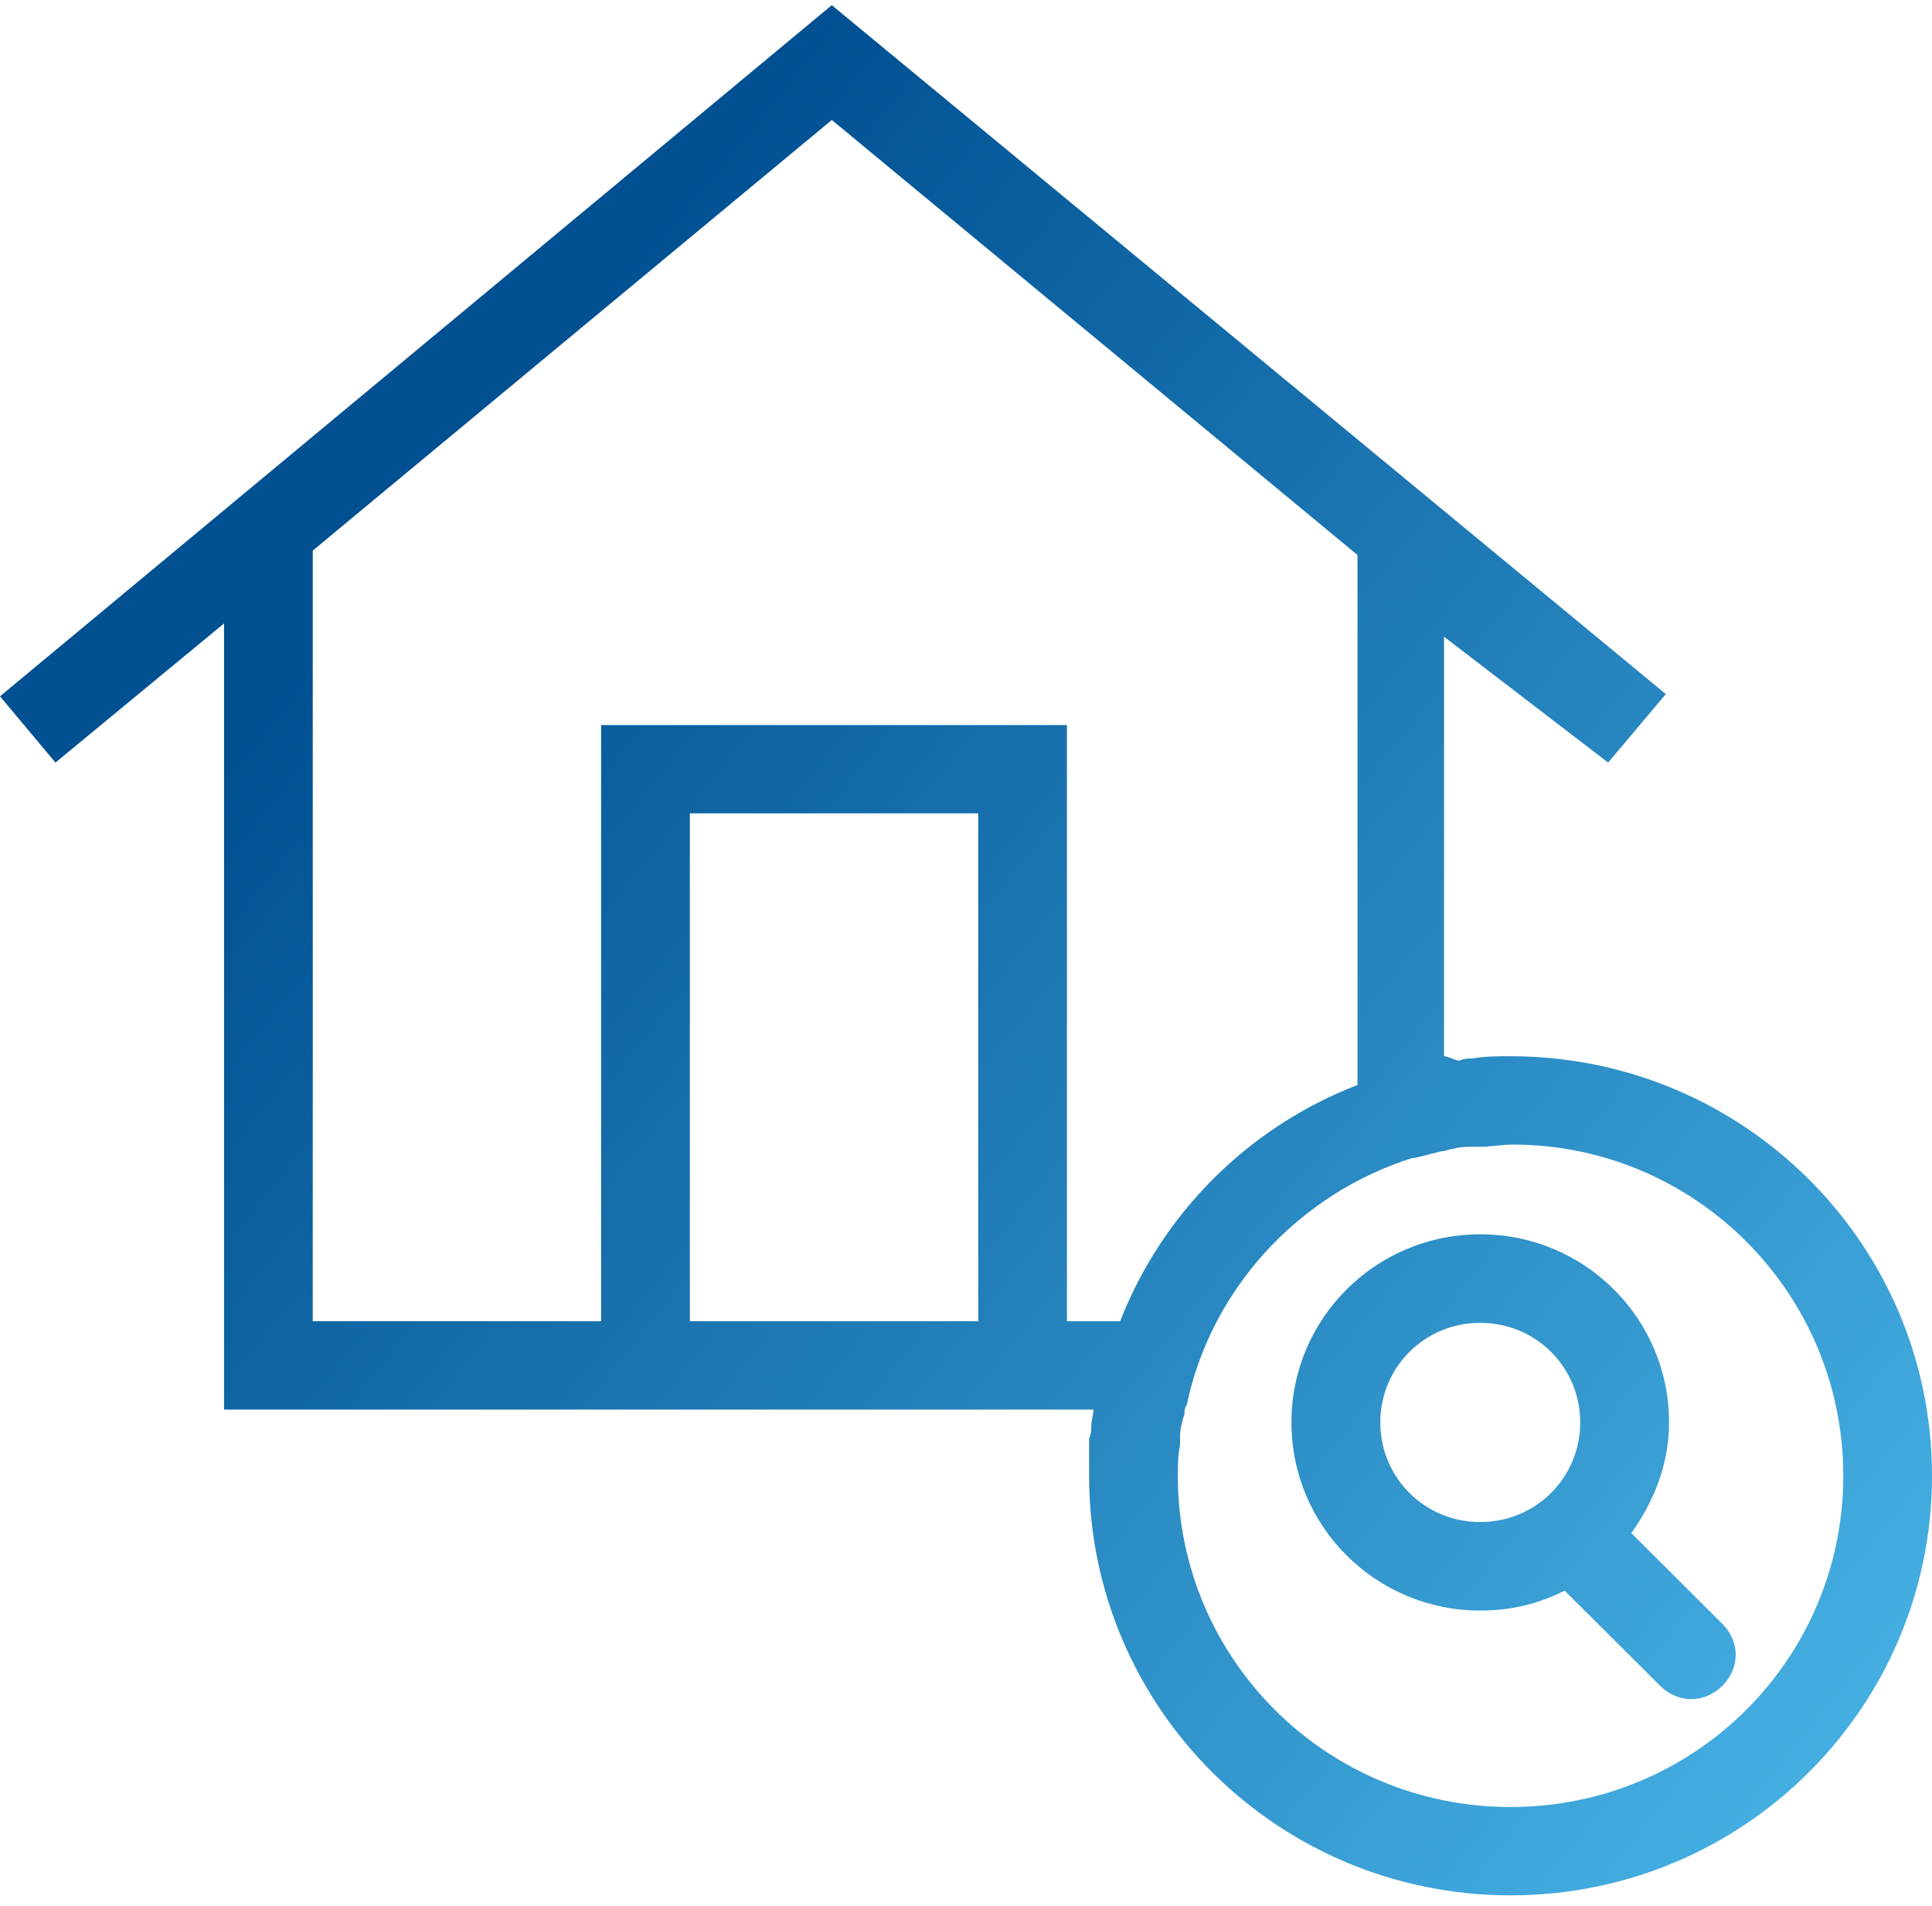
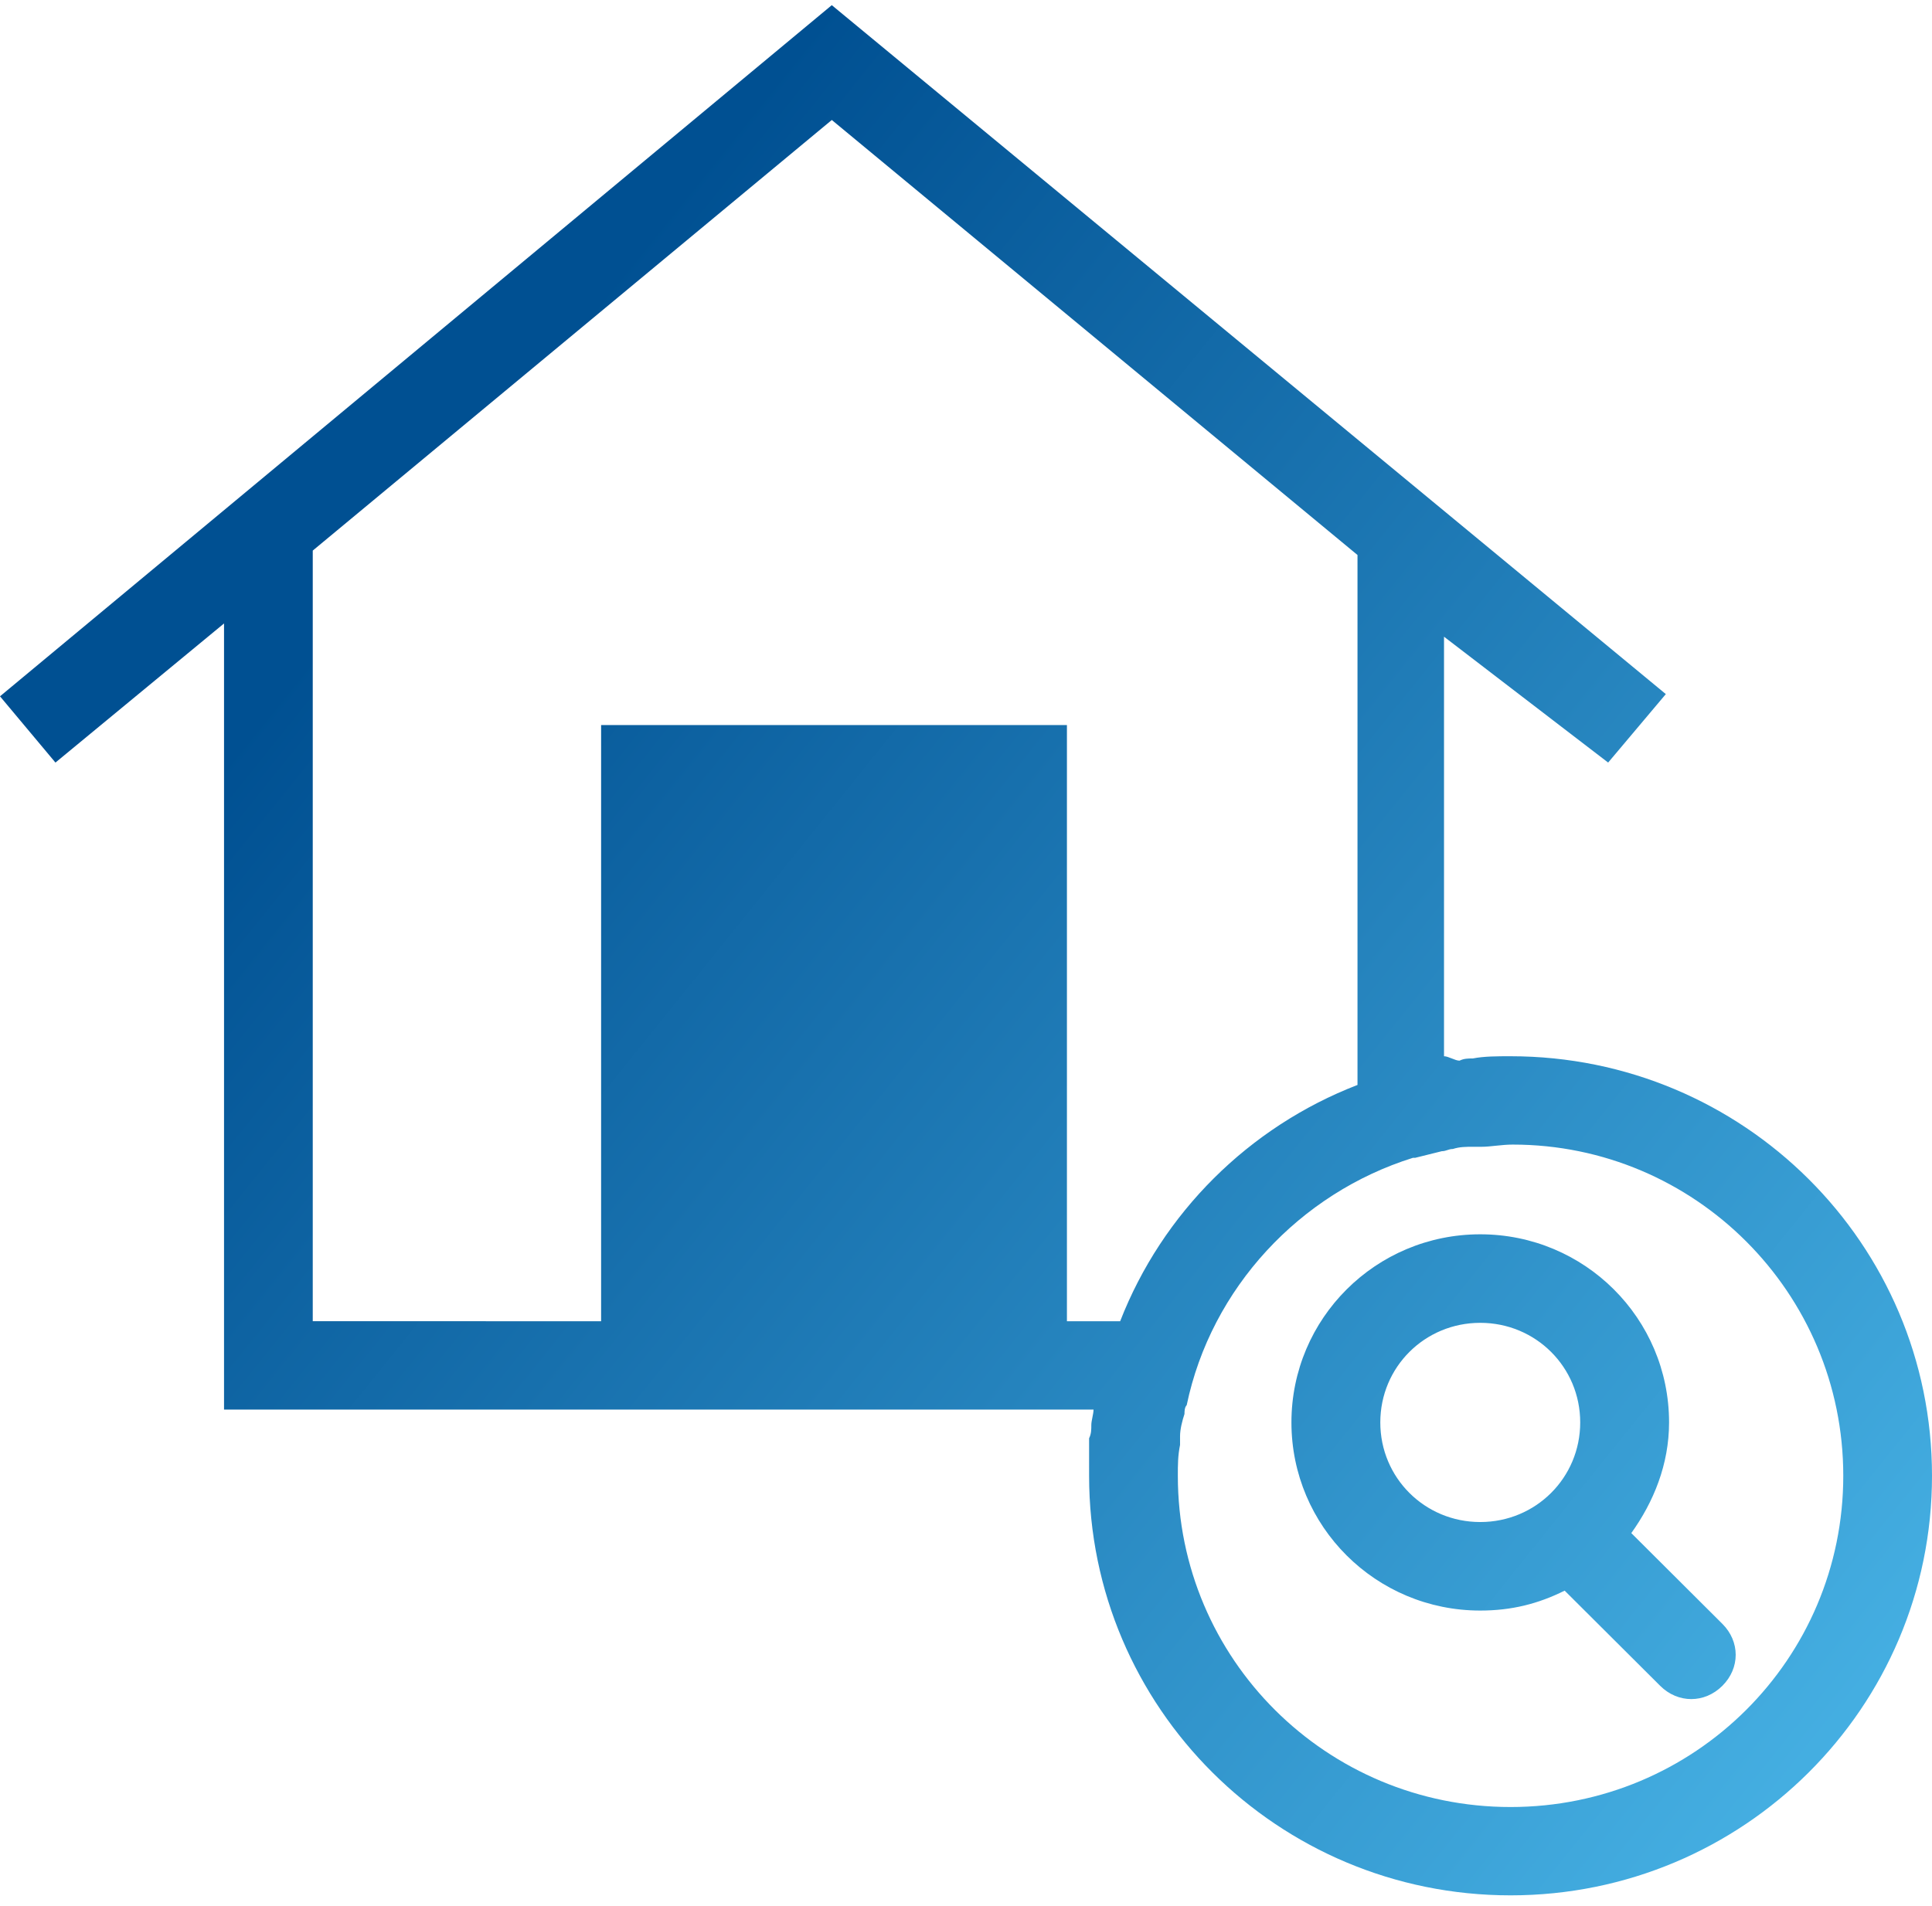
<svg xmlns="http://www.w3.org/2000/svg" width="150" height="148" viewBox="0 0 150 148">
  <defs>
    <linearGradient id="a" x1="100%" x2="16.799%" y1="97.884%" y2="33.46%">
      <stop offset="0%" stop-color="#4AB6E8" />
      <stop offset="100%" stop-color="#005092" />
    </linearGradient>
  </defs>
-   <path fill="url(#a)" fill-rule="nonzero" d="M64.58.401l64.754 53.503-4.478 5.317-12.743-9.775v32.582c.344 0 .86.343 1.205.343.344-.171.689-.171 1.033-.171.861-.172 1.895-.172 2.928-.172 18.083 0 32.721 14.576 32.721 32.582s-14.638 32.583-32.721 32.583-32.721-14.577-32.721-32.583v-2.915c.172-.343.172-.686.172-1.029 0-.343.172-.857.172-1.2H17.394V48.417L4.305 59.221 0 54.076 64.58.401zm52.871 88.487c-.86 0-1.722.171-2.41.171h-.69c-.516 0-1.033 0-1.55.171-.344 0-.516.172-.86.172l-2.067.514h-.173c-8.783 2.744-15.671 10.118-17.566 19.207-.172.171-.172.514-.172.686-.172.514-.344 1.2-.344 1.715v.686c-.172.857-.172 1.543-.172 2.4 0 14.234 11.538 25.723 25.832 25.723s25.832-11.49 25.832-25.723c0-14.233-11.538-25.722-25.66-25.722zm-2.525 6.968c8.106 0 14.66 6.531 14.66 14.61 0 3.266-1.208 6.188-2.932 8.594l7.07 7.048c1.38 1.375 1.38 3.437 0 4.813-.69.687-1.552 1.03-2.414 1.03-.862 0-1.724-.343-2.414-1.03l-7.416-7.392c-2.07 1.032-4.14 1.547-6.554 1.547-8.105 0-14.659-6.531-14.659-14.61s6.554-14.61 14.66-14.61zm0 6.875c-4.311 0-7.76 3.438-7.76 7.735 0 4.297 3.449 7.735 7.76 7.735 4.312 0 7.761-3.438 7.761-7.735 0-4.297-3.449-7.735-7.76-7.735zM75.947 63.165H53.56v39.441h22.388V63.165zM64.581 9.318l-40.299 33.44v59.848H46.67v-46.3h36.166v46.3h4.133c3.272-8.402 9.989-15.09 18.427-18.349V43.101L64.581 9.318z" />
+   <path fill="url(#a)" fill-rule="nonzero" d="M64.58.401l64.754 53.503-4.478 5.317-12.743-9.775v32.582c.344 0 .86.343 1.205.343.344-.171.689-.171 1.033-.171.861-.172 1.895-.172 2.928-.172 18.083 0 32.721 14.576 32.721 32.582s-14.638 32.583-32.721 32.583-32.721-14.577-32.721-32.583v-2.915c.172-.343.172-.686.172-1.029 0-.343.172-.857.172-1.2H17.394V48.417L4.305 59.221 0 54.076 64.58.401zm52.871 88.487c-.86 0-1.722.171-2.41.171h-.69c-.516 0-1.033 0-1.55.171-.344 0-.516.172-.86.172l-2.067.514h-.173c-8.783 2.744-15.671 10.118-17.566 19.207-.172.171-.172.514-.172.686-.172.514-.344 1.2-.344 1.715v.686c-.172.857-.172 1.543-.172 2.4 0 14.234 11.538 25.723 25.832 25.723s25.832-11.49 25.832-25.723c0-14.233-11.538-25.722-25.66-25.722zm-2.525 6.968c8.106 0 14.66 6.531 14.66 14.61 0 3.266-1.208 6.188-2.932 8.594l7.07 7.048c1.38 1.375 1.38 3.437 0 4.813-.69.687-1.552 1.03-2.414 1.03-.862 0-1.724-.343-2.414-1.03l-7.416-7.392c-2.07 1.032-4.14 1.547-6.554 1.547-8.105 0-14.659-6.531-14.659-14.61s6.554-14.61 14.66-14.61zm0 6.875c-4.311 0-7.76 3.438-7.76 7.735 0 4.297 3.449 7.735 7.76 7.735 4.312 0 7.761-3.438 7.761-7.735 0-4.297-3.449-7.735-7.76-7.735zM75.947 63.165H53.56v39.441V63.165zM64.581 9.318l-40.299 33.44v59.848H46.67v-46.3h36.166v46.3h4.133c3.272-8.402 9.989-15.09 18.427-18.349V43.101L64.581 9.318z" />
</svg>